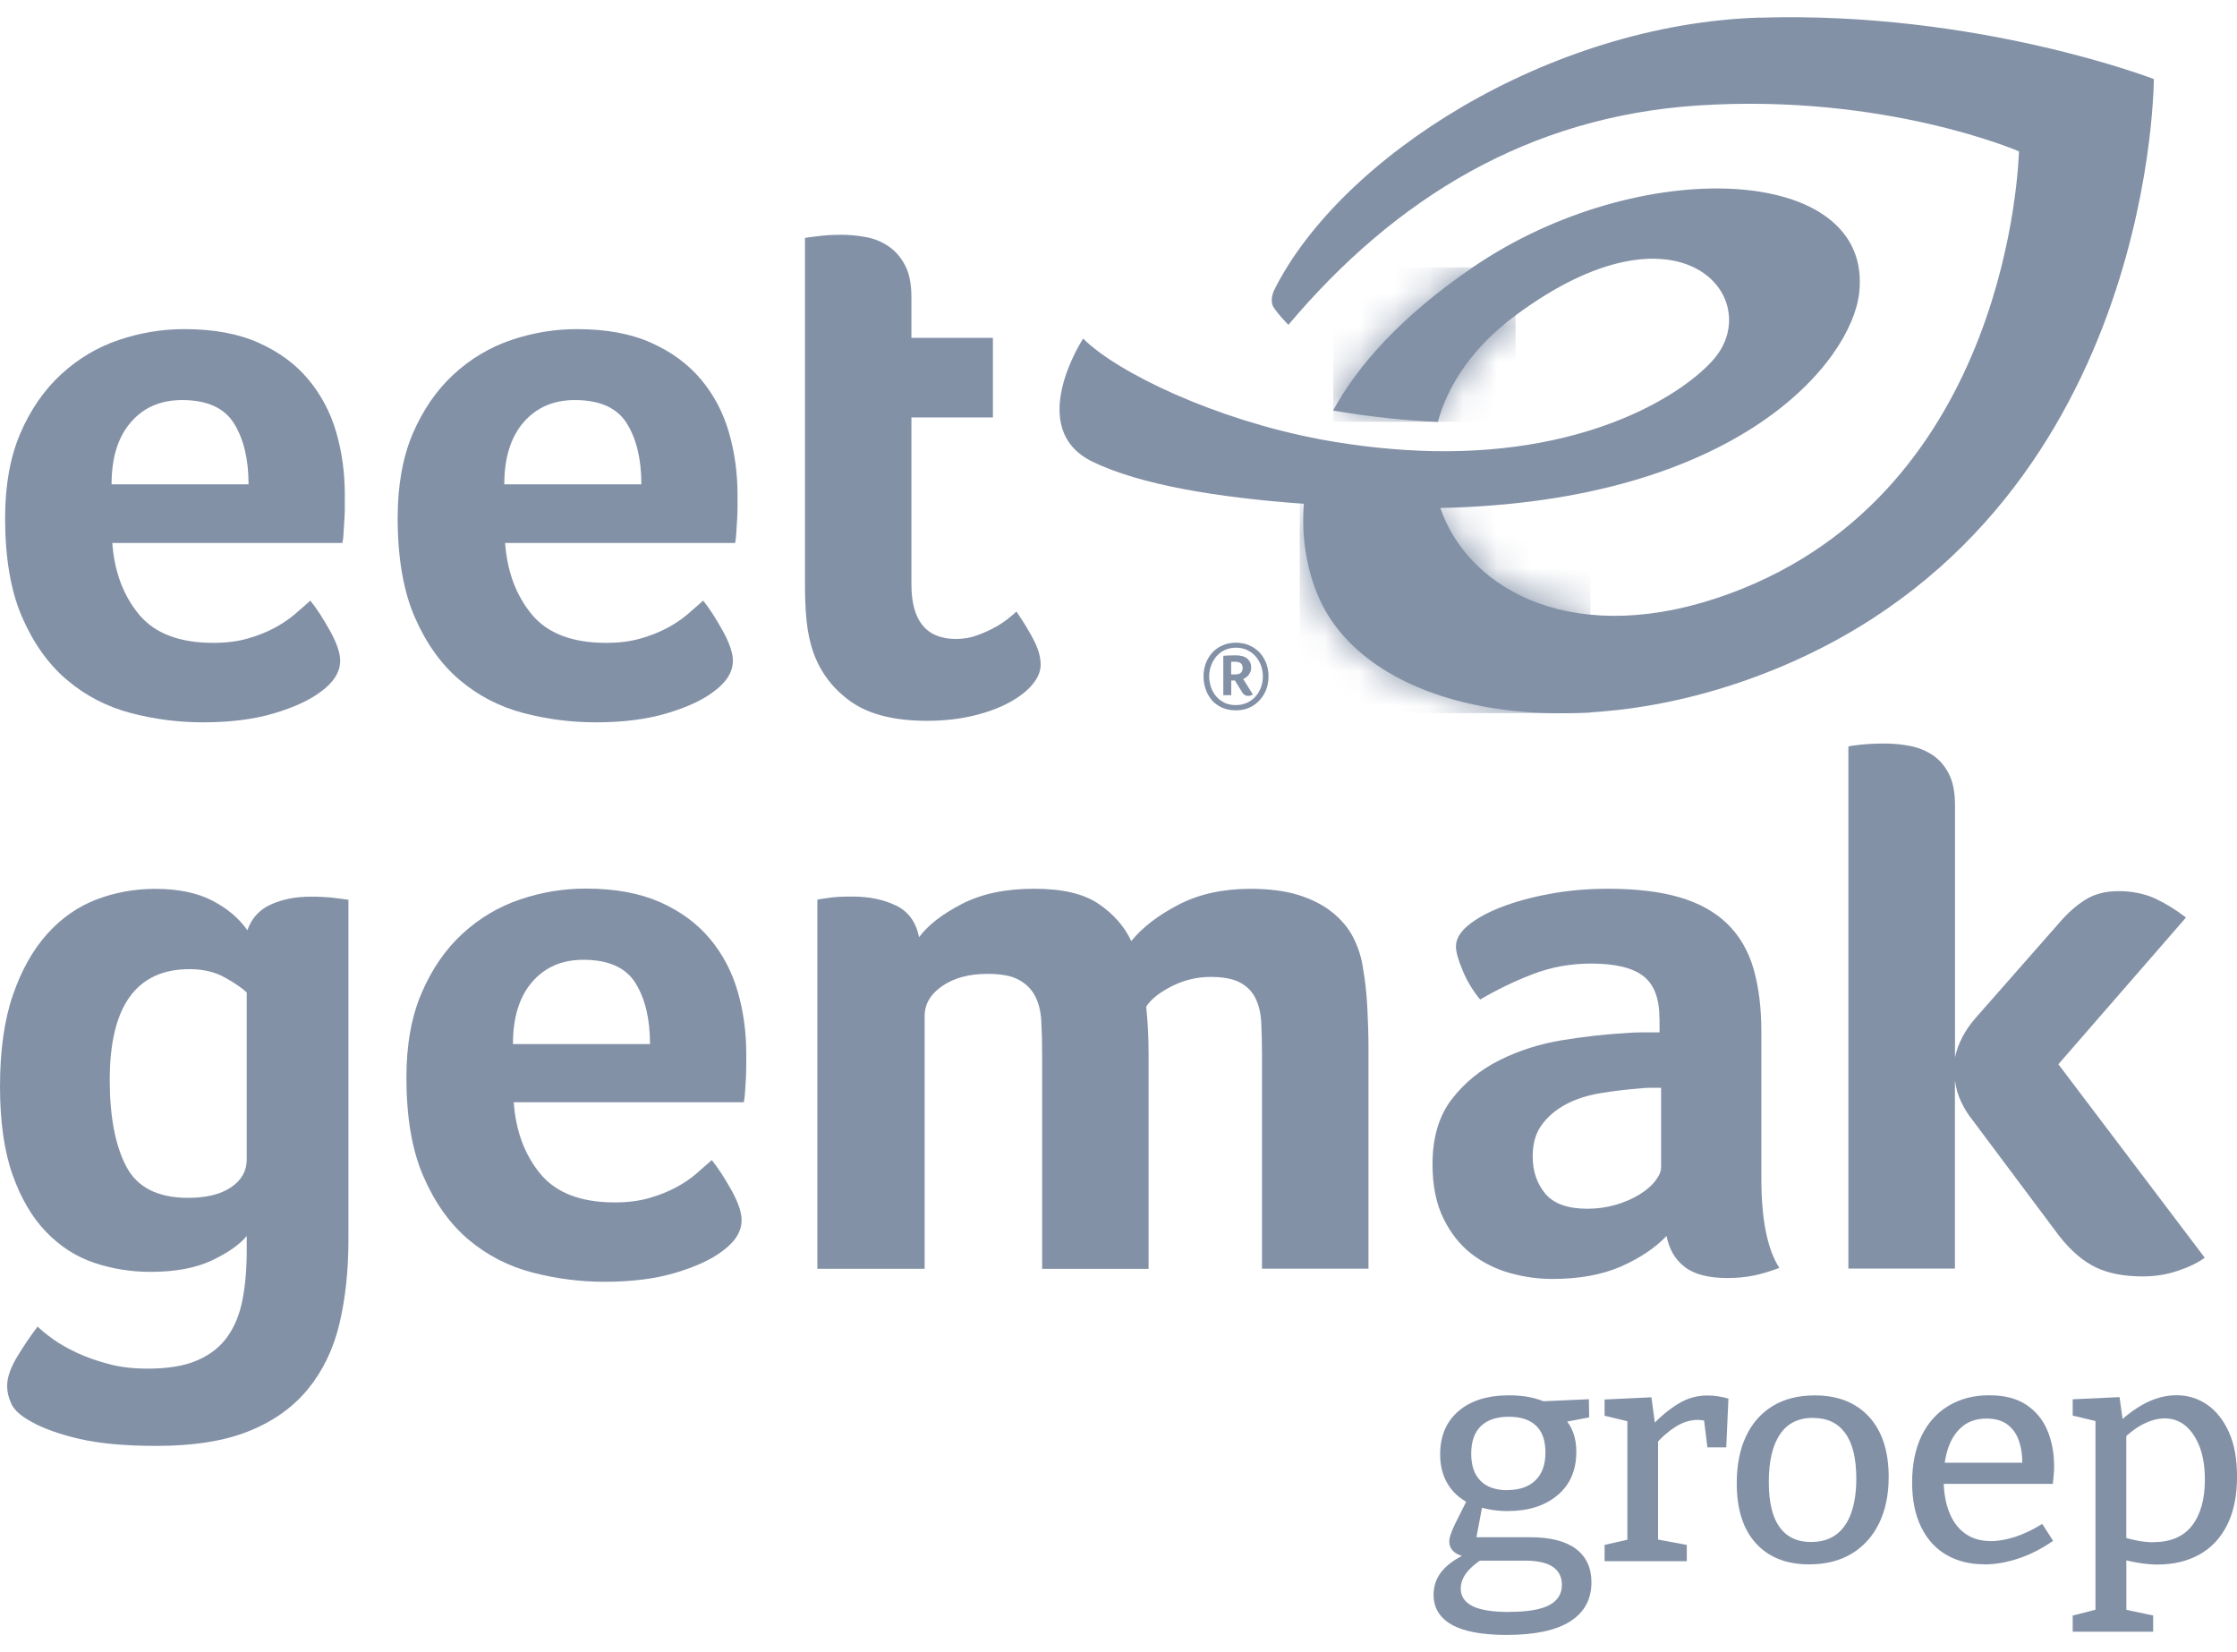
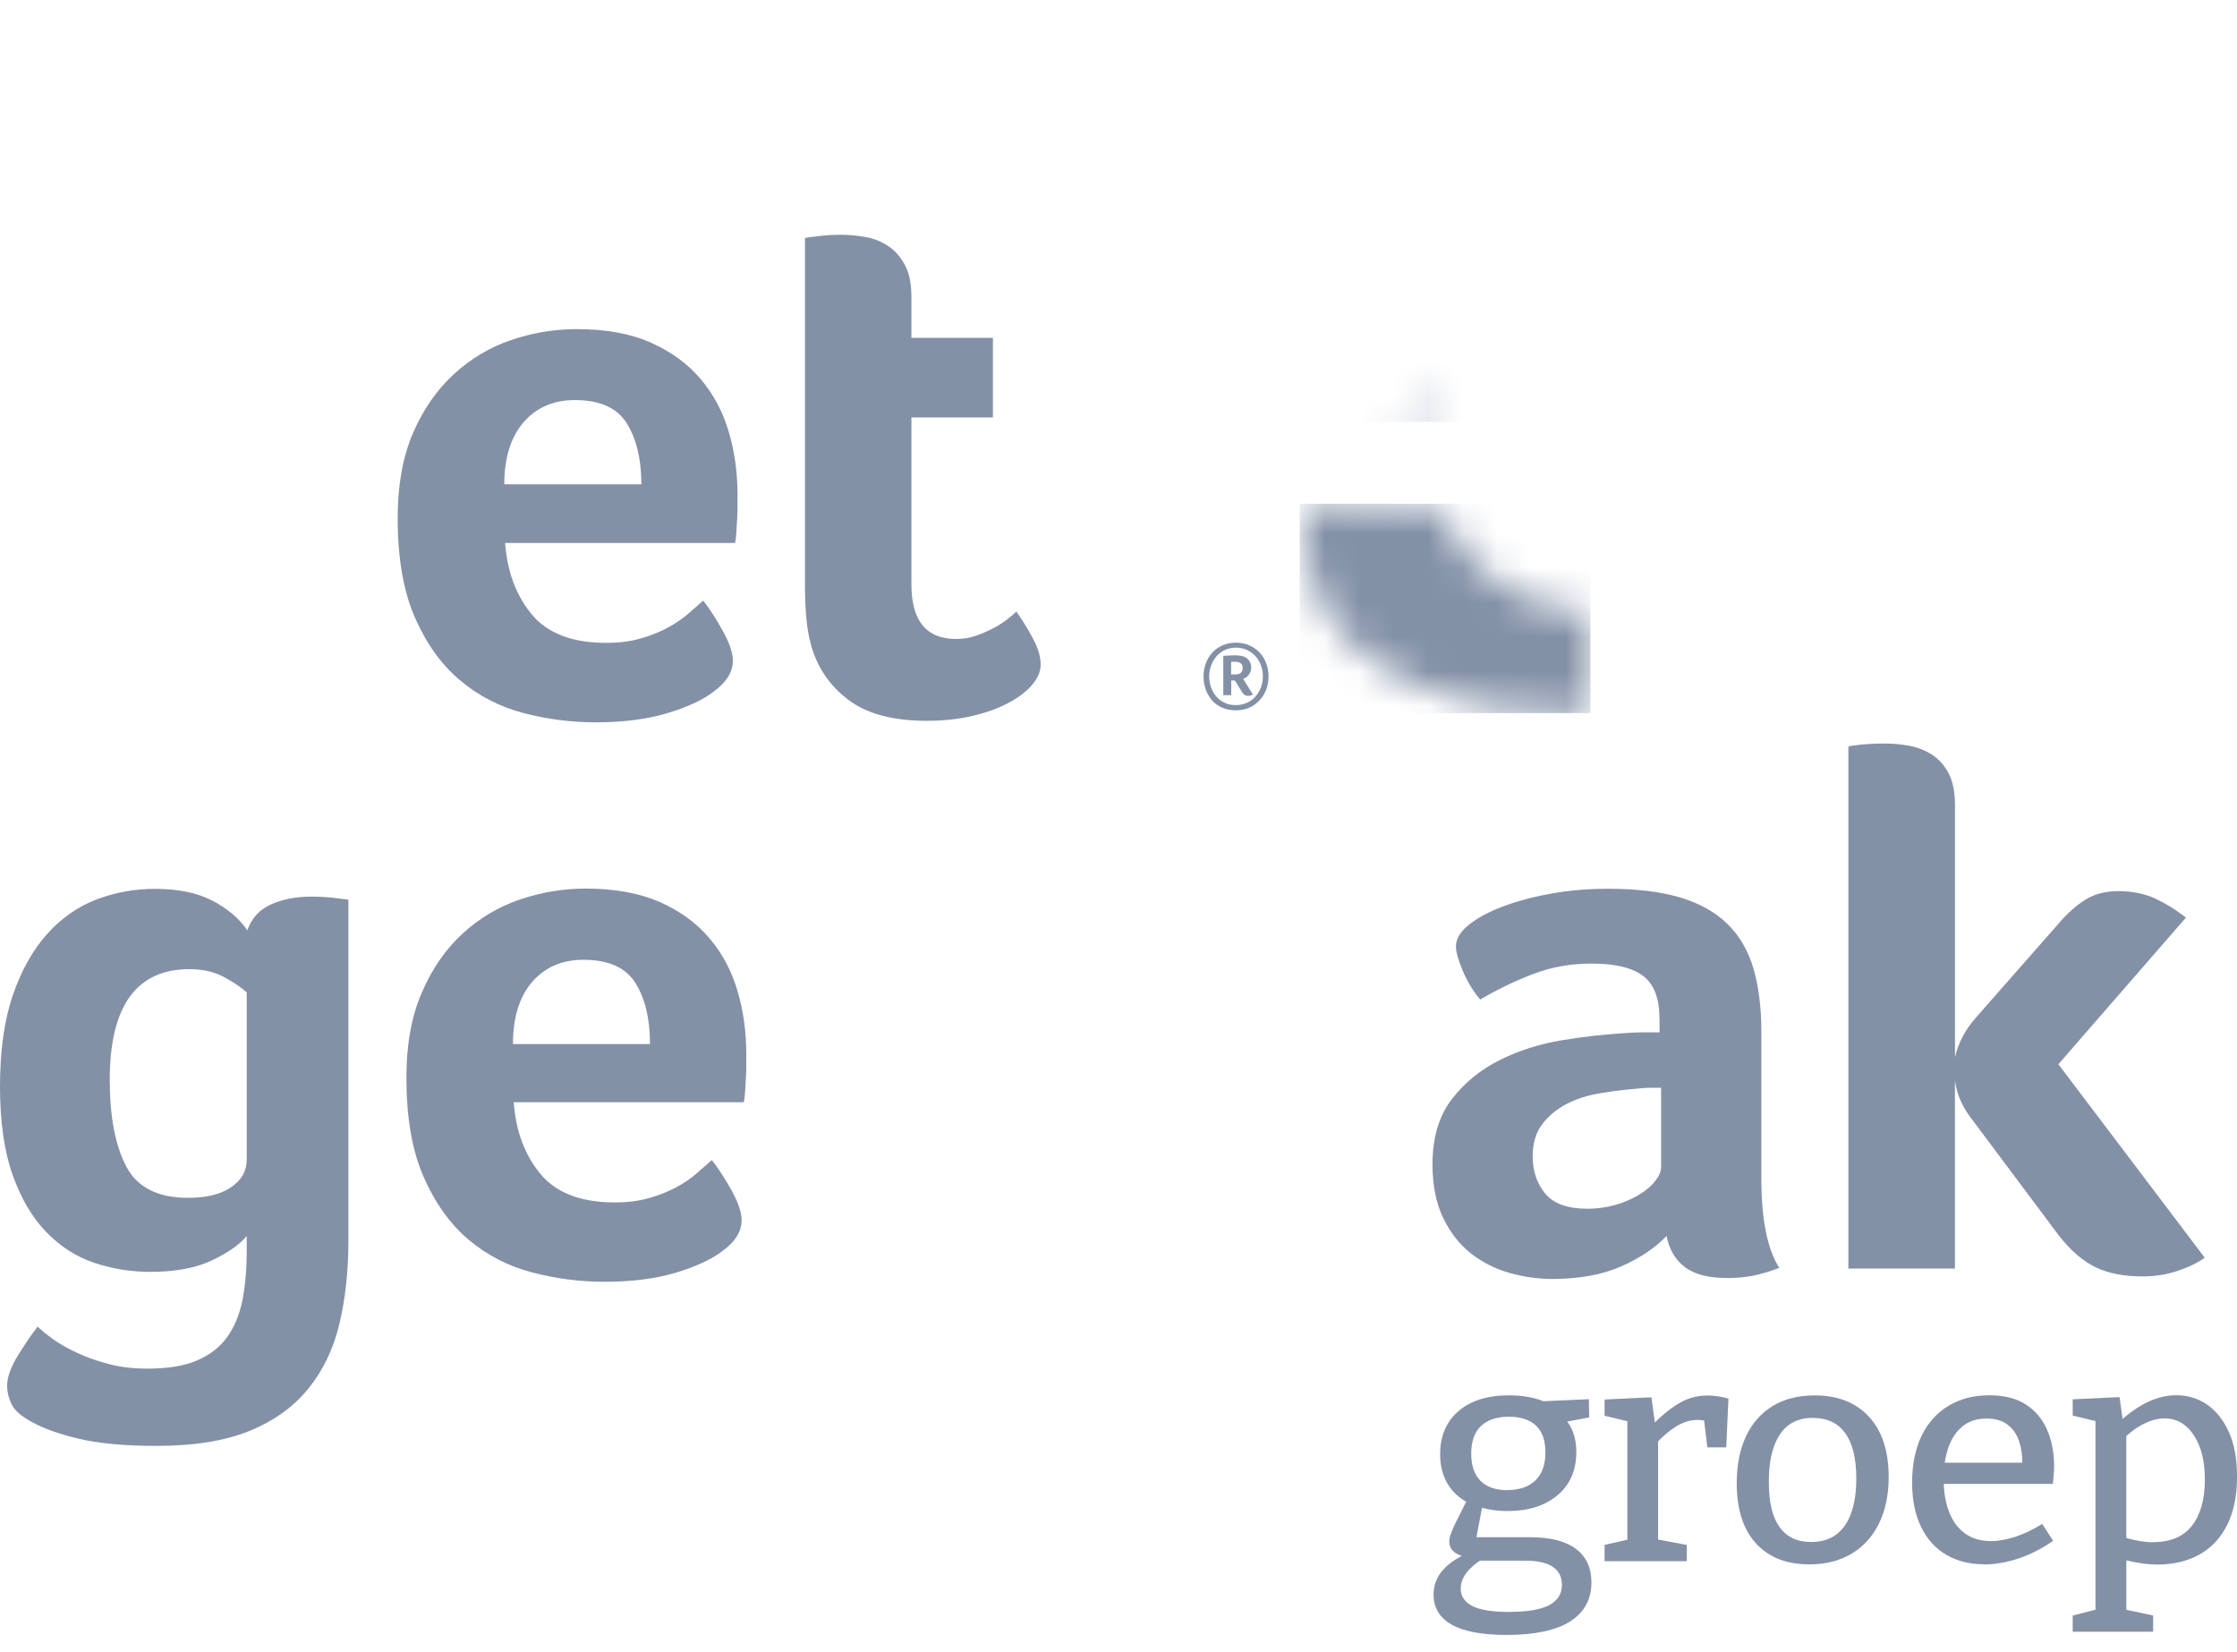
<svg xmlns="http://www.w3.org/2000/svg" width="65" height="48" viewBox="0 0 65 48" fill="none">
  <g clip-path="url(#clip0_16212_60442)">
-     <path d="M3.263 15.775C3.324 16.606 3.581 17.297 4.036 17.849C4.492 18.4 5.209 18.677 6.197 18.677C6.576 18.677 6.91 18.635 7.198 18.551C7.487 18.469 7.746 18.366 7.972 18.245C8.199 18.123 8.395 17.991 8.562 17.849C8.729 17.706 8.883 17.572 9.018 17.45C9.2 17.677 9.391 17.97 9.587 18.324C9.786 18.68 9.884 18.97 9.884 19.195C9.884 19.527 9.693 19.828 9.314 20.102C8.994 20.343 8.544 20.551 7.961 20.725C7.376 20.899 6.69 20.986 5.901 20.986C5.188 20.986 4.486 20.897 3.798 20.715C3.107 20.533 2.492 20.216 1.955 19.762C1.417 19.311 0.98 18.701 0.646 17.939C0.313 17.176 0.148 16.213 0.148 15.049C0.148 14.096 0.297 13.278 0.591 12.589C0.887 11.903 1.282 11.331 1.774 10.877C2.267 10.423 2.823 10.09 3.448 9.879C4.068 9.668 4.706 9.562 5.358 9.562C6.208 9.562 6.925 9.694 7.519 9.961C8.109 10.225 8.591 10.581 8.962 11.027C9.333 11.473 9.603 11.982 9.77 12.558C9.937 13.133 10.019 13.737 10.019 14.371V14.687C10.019 14.809 10.019 14.935 10.008 15.073C10 15.207 9.992 15.342 9.984 15.469C9.979 15.598 9.966 15.698 9.95 15.775H3.26H3.263ZM7.222 14.072C7.222 13.347 7.082 12.758 6.801 12.304C6.52 11.851 6.017 11.623 5.289 11.623C4.666 11.623 4.169 11.84 3.8 12.27C3.427 12.7 3.242 13.302 3.242 14.072H7.222Z" fill="#8391a7" />
    <path d="M14.677 15.775C14.738 16.606 14.995 17.297 15.45 17.849C15.906 18.4 16.626 18.677 17.611 18.677C17.99 18.677 18.324 18.635 18.612 18.551C18.901 18.469 19.158 18.366 19.386 18.245C19.613 18.123 19.809 17.991 19.976 17.849C20.143 17.706 20.294 17.572 20.432 17.45C20.615 17.677 20.803 17.97 20.999 18.324C21.197 18.68 21.295 18.97 21.295 19.195C21.295 19.527 21.105 19.828 20.726 20.102C20.408 20.343 19.958 20.551 19.372 20.725C18.787 20.899 18.101 20.986 17.312 20.986C16.6 20.986 15.898 20.897 15.207 20.715C14.515 20.533 13.901 20.216 13.364 19.762C12.826 19.311 12.389 18.701 12.055 17.939C11.722 17.176 11.555 16.213 11.555 15.049C11.555 14.096 11.703 13.278 11.997 12.589C12.294 11.903 12.688 11.331 13.181 10.877C13.673 10.423 14.232 10.09 14.854 9.879C15.474 9.668 16.112 9.562 16.764 9.562C17.614 9.562 18.334 9.694 18.925 9.961C19.515 10.225 19.997 10.581 20.371 11.027C20.744 11.473 21.012 11.982 21.179 12.558C21.346 13.133 21.43 13.737 21.43 14.371V14.687C21.43 14.809 21.428 14.935 21.42 15.073C21.412 15.207 21.401 15.342 21.396 15.469C21.39 15.598 21.375 15.698 21.361 15.775H14.672H14.677ZM18.636 14.072C18.636 13.347 18.496 12.758 18.215 12.304C17.934 11.851 17.431 11.623 16.703 11.623C16.081 11.623 15.585 11.84 15.212 12.27C14.841 12.7 14.653 13.302 14.653 14.072H18.636Z" fill="#8391a7" />
    <path d="M23.392 6.911C23.498 6.895 23.612 6.879 23.734 6.866C23.84 6.852 23.954 6.839 24.076 6.831C24.197 6.826 24.317 6.821 24.438 6.821C24.682 6.821 24.926 6.845 25.167 6.889C25.41 6.934 25.63 7.027 25.826 7.161C26.025 7.298 26.181 7.483 26.303 7.718C26.425 7.953 26.483 8.259 26.483 8.636V9.816H28.851V12.128H26.483V16.978C26.483 18.036 26.915 18.564 27.78 18.564C27.995 18.564 28.194 18.53 28.384 18.461C28.575 18.393 28.744 18.316 28.895 18.234C29.049 18.152 29.179 18.063 29.293 17.973C29.407 17.883 29.486 17.815 29.534 17.767C29.762 18.1 29.934 18.387 30.055 18.63C30.177 18.873 30.238 19.1 30.238 19.311C30.238 19.506 30.156 19.699 29.997 19.889C29.838 20.079 29.616 20.253 29.325 20.409C29.036 20.567 28.689 20.696 28.281 20.794C27.871 20.892 27.423 20.942 26.938 20.942C25.998 20.942 25.267 20.76 24.743 20.398C24.221 20.034 23.853 19.559 23.639 18.971C23.533 18.67 23.466 18.35 23.435 18.018C23.403 17.685 23.39 17.353 23.39 17.02V6.911H23.392Z" fill="#8391a7" />
    <path d="M7.169 35.91C6.957 36.166 6.615 36.403 6.144 36.625C5.675 36.844 5.082 36.952 4.37 36.952C3.808 36.952 3.268 36.865 2.744 36.691C2.222 36.517 1.753 36.218 1.345 35.796C0.935 35.374 0.609 34.817 0.365 34.131C0.122 33.445 0 32.585 0 31.558C0 30.532 0.124 29.632 0.376 28.906C0.625 28.18 0.961 27.589 1.377 27.127C1.793 26.666 2.272 26.336 2.81 26.13C3.35 25.927 3.914 25.824 4.505 25.824C5.172 25.824 5.726 25.937 6.165 26.164C6.605 26.391 6.944 26.679 7.188 27.027C7.309 26.679 7.537 26.428 7.871 26.278C8.204 26.127 8.591 26.051 9.031 26.051C9.153 26.051 9.28 26.053 9.417 26.061C9.555 26.069 9.674 26.08 9.783 26.096C9.905 26.111 10.018 26.127 10.124 26.14V36.026C10.124 36.918 10.037 37.728 9.862 38.462C9.688 39.193 9.383 39.826 8.951 40.354C8.52 40.882 7.948 41.291 7.235 41.578C6.523 41.866 5.628 42.008 4.55 42.008C3.641 42.008 2.895 41.94 2.309 41.805C1.724 41.668 1.258 41.502 0.911 41.306C0.606 41.14 0.413 40.966 0.331 40.787C0.246 40.607 0.207 40.43 0.207 40.264C0.207 40.024 0.305 39.739 0.501 39.414C0.699 39.09 0.895 38.797 1.094 38.541C1.2 38.646 1.348 38.768 1.539 38.905C1.727 39.04 1.957 39.174 2.233 39.301C2.505 39.43 2.812 39.538 3.154 39.628C3.496 39.72 3.872 39.763 4.282 39.763C4.873 39.763 5.355 39.686 5.726 39.525C6.096 39.367 6.39 39.14 6.602 38.844C6.814 38.549 6.962 38.193 7.045 37.768C7.129 37.345 7.169 36.86 7.169 36.316V35.91ZM7.169 28.835C7.047 28.716 6.841 28.571 6.544 28.405C6.25 28.238 5.903 28.157 5.508 28.157C3.962 28.157 3.189 29.231 3.189 31.376C3.189 32.434 3.347 33.271 3.665 33.883C3.983 34.495 4.582 34.801 5.463 34.801C5.993 34.801 6.412 34.699 6.713 34.495C7.015 34.292 7.169 34.023 7.169 33.69V28.837V28.835Z" fill="#8391a7" />
    <path d="M14.928 32.031C14.989 32.862 15.246 33.553 15.702 34.105C16.157 34.656 16.878 34.934 17.863 34.934C18.241 34.934 18.575 34.891 18.864 34.807C19.152 34.725 19.409 34.622 19.637 34.501C19.865 34.379 20.061 34.247 20.228 34.102C20.394 33.96 20.545 33.828 20.683 33.704C20.866 33.933 21.054 34.224 21.253 34.577C21.448 34.931 21.549 35.221 21.549 35.448C21.549 35.783 21.358 36.084 20.98 36.356C20.662 36.596 20.209 36.804 19.626 36.979C19.041 37.153 18.355 37.24 17.566 37.24C16.854 37.24 16.152 37.15 15.461 36.968C14.772 36.789 14.158 36.472 13.617 36.018C13.08 35.564 12.643 34.957 12.309 34.192C11.973 33.429 11.809 32.466 11.809 31.3C11.809 30.35 11.957 29.529 12.254 28.843C12.55 28.154 12.942 27.584 13.435 27.13C13.927 26.676 14.486 26.344 15.108 26.133C15.731 25.922 16.366 25.816 17.02 25.816C17.871 25.816 18.591 25.951 19.184 26.212C19.775 26.476 20.257 26.832 20.628 27.275C21.001 27.721 21.268 28.231 21.435 28.806C21.602 29.378 21.684 29.983 21.684 30.619V30.936C21.684 31.057 21.681 31.183 21.674 31.321C21.666 31.455 21.658 31.59 21.65 31.717C21.642 31.843 21.628 31.949 21.615 32.023H14.926L14.928 32.031ZM18.887 30.331C18.887 29.605 18.747 29.017 18.466 28.563C18.186 28.112 17.68 27.885 16.952 27.885C16.329 27.885 15.834 28.099 15.461 28.531C15.09 28.962 14.905 29.563 14.905 30.334H18.885L18.887 30.331Z" fill="#8391a7" />
-     <path d="M23.75 26.137C23.827 26.122 23.917 26.106 24.023 26.093C24.113 26.079 24.219 26.066 24.341 26.058C24.462 26.05 24.605 26.048 24.772 26.048C25.257 26.048 25.678 26.135 26.035 26.309C26.393 26.48 26.616 26.789 26.706 27.227C26.965 26.879 27.378 26.557 27.948 26.264C28.514 25.969 29.216 25.821 30.05 25.821C30.884 25.821 31.496 25.969 31.928 26.264C32.36 26.56 32.675 26.919 32.871 27.341C33.189 26.948 33.644 26.597 34.237 26.288C34.828 25.979 35.527 25.823 36.332 25.823C36.878 25.823 37.344 25.884 37.73 26.003C38.117 26.124 38.443 26.291 38.708 26.502C38.972 26.715 39.179 26.958 39.322 27.238C39.465 27.518 39.56 27.816 39.605 28.133C39.666 28.481 39.709 28.861 39.73 29.267C39.751 29.676 39.764 30.075 39.764 30.468V36.859H36.669V30.603C36.669 30.27 36.66 29.969 36.647 29.697C36.631 29.426 36.576 29.191 36.475 28.993C36.377 28.797 36.224 28.647 36.022 28.541C35.816 28.433 35.532 28.383 35.169 28.383C34.775 28.383 34.399 28.476 34.044 28.655C33.687 28.837 33.44 29.035 33.305 29.246C33.35 29.684 33.374 30.13 33.374 30.584V36.865H30.281V30.608C30.281 30.275 30.273 29.967 30.257 29.679C30.244 29.389 30.183 29.146 30.077 28.94C29.971 28.737 29.809 28.578 29.6 28.465C29.388 28.349 29.084 28.294 28.689 28.294C28.159 28.294 27.723 28.412 27.381 28.645C27.039 28.879 26.867 29.17 26.867 29.518V36.862H23.75V26.14V26.137Z" fill="#8391a7" />
    <path d="M48.218 29.584C48.218 29.009 48.062 28.602 47.752 28.36C47.442 28.119 46.937 27.995 46.24 27.995C45.634 27.995 45.064 28.098 44.535 28.304C44.002 28.507 43.496 28.753 43.009 29.04C42.797 28.784 42.625 28.502 42.498 28.191C42.368 27.882 42.305 27.652 42.305 27.499C42.305 27.288 42.421 27.082 42.657 26.887C42.893 26.692 43.213 26.512 43.623 26.354C44.034 26.195 44.505 26.066 45.035 25.969C45.565 25.871 46.126 25.821 46.719 25.821C47.54 25.821 48.232 25.903 48.801 26.069C49.37 26.235 49.834 26.494 50.189 26.839C50.544 27.185 50.8 27.623 50.951 28.143C51.102 28.663 51.179 29.273 51.179 29.967V34.228C51.179 35.421 51.351 36.292 51.701 36.836C51.428 36.941 51.174 37.015 50.938 37.063C50.702 37.108 50.456 37.131 50.199 37.131C49.654 37.131 49.241 37.028 48.96 36.815C48.679 36.603 48.502 36.303 48.425 35.91C48.091 36.258 47.652 36.551 47.106 36.794C46.56 37.034 45.893 37.158 45.104 37.158C44.693 37.158 44.286 37.1 43.875 36.986C43.467 36.873 43.094 36.688 42.76 36.432C42.426 36.173 42.151 35.83 41.942 35.4C41.73 34.97 41.624 34.445 41.624 33.825C41.624 33.054 41.809 32.426 42.18 31.941C42.551 31.458 43.017 31.078 43.578 30.798C44.14 30.518 44.749 30.326 45.398 30.22C46.052 30.114 46.651 30.048 47.196 30.017C47.379 30.001 47.556 29.993 47.731 29.993H48.221V29.584H48.218ZM48.263 31.603H47.946C47.84 31.603 47.734 31.611 47.628 31.624C47.249 31.655 46.873 31.698 46.502 31.761C46.129 31.822 45.8 31.927 45.512 32.078C45.223 32.231 44.987 32.426 44.807 32.669C44.625 32.909 44.535 33.218 44.535 33.598C44.535 34.02 44.654 34.379 44.897 34.675C45.141 34.97 45.549 35.118 46.126 35.118C46.415 35.118 46.688 35.078 46.947 35.004C47.204 34.928 47.432 34.83 47.63 34.709C47.829 34.587 47.985 34.455 48.096 34.31C48.21 34.165 48.266 34.033 48.266 33.912V31.6L48.263 31.603Z" fill="#8391a7" />
    <path d="M53.713 21.694C53.713 21.678 53.827 21.66 54.055 21.636C54.283 21.612 54.518 21.602 54.759 21.602C55 21.602 55.244 21.623 55.488 21.67C55.731 21.715 55.949 21.805 56.147 21.931C56.343 22.061 56.502 22.24 56.624 22.475C56.746 22.71 56.806 23.016 56.806 23.393V30.716C56.897 30.31 57.095 29.93 57.397 29.584L59.81 26.84C60.067 26.536 60.329 26.304 60.596 26.138C60.861 25.972 61.184 25.89 61.56 25.89C61.936 25.89 62.307 25.961 62.62 26.104C62.929 26.249 63.229 26.433 63.517 26.658L59.81 30.92L64.063 36.541C63.851 36.694 63.586 36.82 63.266 36.926C62.948 37.032 62.614 37.084 62.265 37.084C61.717 37.084 61.264 36.997 60.901 36.823C60.535 36.649 60.178 36.345 59.831 35.905L57.304 32.527C57.183 32.376 57.077 32.208 56.987 32.015C56.894 31.828 56.836 31.619 56.804 31.392V36.855H53.708V21.689L53.713 21.694Z" fill="#8391a7" />
    <path d="M35.214 20.345C35.138 20.253 35.077 20.15 35.034 20.031C34.992 19.912 34.971 19.785 34.971 19.651C34.971 19.516 34.992 19.392 35.037 19.274C35.079 19.155 35.143 19.052 35.225 18.962C35.307 18.872 35.405 18.801 35.522 18.751C35.638 18.698 35.768 18.672 35.913 18.672C36.059 18.672 36.189 18.698 36.305 18.751C36.422 18.804 36.523 18.875 36.605 18.962C36.687 19.052 36.748 19.155 36.793 19.274C36.838 19.392 36.859 19.519 36.859 19.651C36.859 19.783 36.838 19.912 36.793 20.031C36.748 20.15 36.684 20.255 36.599 20.345C36.517 20.435 36.419 20.509 36.303 20.559C36.186 20.611 36.056 20.638 35.911 20.638C35.76 20.638 35.625 20.609 35.508 20.559C35.392 20.506 35.294 20.435 35.212 20.345M35.577 20.416C35.675 20.464 35.784 20.485 35.908 20.485C36.033 20.485 36.139 20.461 36.237 20.416C36.335 20.371 36.417 20.308 36.486 20.232C36.552 20.155 36.605 20.065 36.642 19.965C36.676 19.865 36.695 19.759 36.695 19.651C36.695 19.543 36.676 19.437 36.642 19.337C36.605 19.237 36.552 19.149 36.486 19.07C36.417 18.994 36.335 18.933 36.239 18.886C36.144 18.841 36.033 18.817 35.913 18.817C35.794 18.817 35.683 18.841 35.588 18.886C35.492 18.93 35.41 18.994 35.344 19.07C35.278 19.149 35.228 19.237 35.191 19.337C35.153 19.437 35.135 19.543 35.135 19.651C35.135 19.759 35.153 19.865 35.188 19.965C35.222 20.065 35.273 20.155 35.339 20.232C35.405 20.308 35.484 20.371 35.583 20.416M35.545 19.055C35.593 19.049 35.651 19.047 35.718 19.044C35.786 19.041 35.845 19.039 35.892 19.039C36.054 19.039 36.17 19.073 36.245 19.136C36.316 19.202 36.356 19.284 36.356 19.387C36.356 19.434 36.35 19.477 36.335 19.511C36.321 19.548 36.305 19.58 36.282 19.609C36.26 19.638 36.234 19.662 36.208 19.68C36.178 19.701 36.152 19.714 36.123 19.727L36.406 20.179C36.356 20.205 36.308 20.218 36.268 20.218C36.234 20.218 36.205 20.21 36.176 20.197C36.147 20.181 36.123 20.16 36.102 20.126L35.882 19.77H35.776V20.197H35.545V19.055ZM35.906 19.593C35.974 19.593 36.025 19.577 36.059 19.543C36.091 19.508 36.107 19.464 36.107 19.405C36.107 19.284 36.035 19.226 35.89 19.226C35.863 19.226 35.842 19.226 35.824 19.226H35.773V19.593H35.903H35.906Z" fill="#8391a7" />
-     <path d="M51.144 0.511C44.997 0.698 38.964 4.567 37.033 8.409C37.033 8.409 36.906 8.644 36.972 8.855C37.023 9.016 37.436 9.438 37.436 9.438C40.535 5.762 44.417 3.382 49.356 3.063C54.79 2.712 58.665 4.398 58.665 4.398C58.652 4.625 58.408 14.247 50.264 17.244C45.844 18.873 42.696 17.205 41.851 14.759C50.519 14.574 53.797 10.507 54.022 8.512C54.449 4.741 47.608 4.469 42.786 7.771C40.693 9.204 39.449 10.623 38.734 11.927C39.814 12.112 40.828 12.217 41.779 12.259C42.076 11.167 42.804 10.08 44.036 9.164C48.834 5.599 51.31 8.673 49.801 10.431C48.967 11.399 46.273 13.194 41.634 13.107C40.625 13.085 39.523 12.98 38.326 12.758L38.31 12.753C35.333 12.188 32.494 10.848 31.472 9.837C31.472 9.837 29.756 12.455 31.753 13.418C33.125 14.08 35.336 14.453 37.886 14.637C37.759 16.205 38.286 17.313 38.429 17.59C40.055 20.723 45.577 21.694 51.064 19.643C62.447 15.389 62.579 2.672 62.584 2.297C62.584 2.297 57.47 0.318 51.141 0.514" fill="#8391a7" />
    <mask id="mask0_16212_60442" style="mask-type:luminance" maskUnits="userSpaceOnUse" x="38" y="7" width="5" height="6">
-       <path d="M40.101 12.122C40.082 12.122 40.064 12.117 40.045 12.114C40.064 12.114 40.082 12.12 40.101 12.122ZM41.78 12.257C41.242 12.233 40.681 12.188 40.101 12.122C40.681 12.188 41.24 12.233 41.78 12.257C41.854 11.98 41.957 11.703 42.09 11.428C41.957 11.703 41.854 11.977 41.78 12.254M42.09 11.428C42.09 11.428 42.098 11.41 42.103 11.402C42.098 11.41 42.095 11.42 42.09 11.428ZM42.103 11.402C42.103 11.402 42.111 11.383 42.116 11.376C42.111 11.383 42.108 11.394 42.103 11.402ZM38.734 11.924C39.449 10.623 40.694 9.201 42.784 7.768C40.691 9.198 39.447 10.621 38.734 11.924Z" fill="#8391a7" />
+       <path d="M40.101 12.122C40.082 12.122 40.064 12.117 40.045 12.114C40.064 12.114 40.082 12.12 40.101 12.122ZM41.78 12.257C41.242 12.233 40.681 12.188 40.101 12.122C41.854 11.98 41.957 11.703 42.09 11.428C41.957 11.703 41.854 11.977 41.78 12.254M42.09 11.428C42.09 11.428 42.098 11.41 42.103 11.402C42.098 11.41 42.095 11.42 42.09 11.428ZM42.103 11.402C42.103 11.402 42.111 11.383 42.116 11.376C42.111 11.383 42.108 11.394 42.103 11.402ZM38.734 11.924C39.449 10.623 40.694 9.201 42.784 7.768C40.691 9.198 39.447 10.621 38.734 11.924Z" fill="#8391a7" />
    </mask>
    <g mask="url(#mask0_16212_60442)">
      <path d="M42.787 7.768H38.737V12.257H42.787V7.768Z" fill="#8391a7" />
    </g>
    <mask id="mask1_16212_60442" style="mask-type:luminance" maskUnits="userSpaceOnUse" x="38" y="7" width="7" height="6">
      <path d="M38.737 11.924C39.185 12.001 39.622 12.064 40.048 12.114C40.647 12.186 41.227 12.23 41.783 12.254C41.862 11.959 41.974 11.666 42.119 11.373C42.508 10.586 43.139 9.826 44.039 9.159L42.789 7.768C40.697 9.201 39.452 10.621 38.74 11.924" fill="#8391a7" />
    </mask>
    <g mask="url(#mask1_16212_60442)">
-       <path d="M44.039 7.768H38.737V12.254H44.039V7.768Z" fill="#8391a7" />
-     </g>
+       </g>
    <mask id="mask2_16212_60442" style="mask-type:luminance" maskUnits="userSpaceOnUse" x="41" y="14" width="6" height="7">
      <path d="M46.014 20.704C46.08 20.701 46.149 20.699 46.215 20.693C46.149 20.696 46.08 20.701 46.014 20.704ZM46.215 17.859C43.972 17.632 42.41 16.363 41.853 14.758C42.41 16.368 43.962 17.64 46.215 17.859Z" fill="#8391a7" />
    </mask>
    <g mask="url(#mask2_16212_60442)">
-       <path d="M46.215 14.758H41.853V20.704H46.215V14.758Z" fill="#8391a7" />
-     </g>
+       </g>
    <mask id="mask3_16212_60442" style="mask-type:luminance" maskUnits="userSpaceOnUse" x="37" y="14" width="10" height="7">
      <path d="M38.453 17.585C39.497 19.599 42.153 20.718 45.373 20.718C45.585 20.718 45.797 20.712 46.014 20.704C46.08 20.702 46.149 20.696 46.215 20.694V17.86C43.962 17.64 42.41 16.369 41.854 14.759C41.615 14.764 41.38 14.767 41.139 14.767C40.898 14.767 40.638 14.764 40.376 14.756C39.531 14.732 38.684 14.69 37.889 14.635C37.762 16.202 38.308 17.311 38.453 17.588" fill="#8391a7" />
    </mask>
    <g mask="url(#mask3_16212_60442)">
      <path d="M46.213 14.635H37.765V20.718H46.213V14.635Z" fill="#8391a7" />
    </g>
    <path d="M43.777 47.5C43.064 47.5 42.535 47.4 42.182 47.202C41.83 47.001 41.655 46.711 41.655 46.331C41.655 46.051 41.751 45.809 41.936 45.603C42.124 45.397 42.399 45.22 42.765 45.072V45.252C42.564 45.239 42.402 45.194 42.286 45.114C42.169 45.033 42.111 44.922 42.111 44.779C42.111 44.732 42.119 44.684 42.135 44.632C42.151 44.581 42.177 44.51 42.214 44.42C42.251 44.331 42.307 44.215 42.381 44.072C42.452 43.93 42.545 43.745 42.659 43.518L42.678 43.671C42.407 43.534 42.203 43.346 42.06 43.104C41.917 42.864 41.846 42.578 41.846 42.251C41.846 41.724 42.023 41.304 42.378 40.998C42.733 40.692 43.223 40.539 43.851 40.539C44.28 40.539 44.651 40.612 44.96 40.76L44.735 40.715L46.168 40.652L46.176 41.18L45.389 41.33L45.453 41.206C45.567 41.32 45.652 41.457 45.712 41.623C45.773 41.787 45.803 41.971 45.803 42.18C45.803 42.716 45.62 43.135 45.257 43.441C44.892 43.748 44.41 43.901 43.806 43.901C43.477 43.901 43.17 43.85 42.884 43.75L43.091 43.653L42.884 44.75L42.696 44.661H44.46C45.045 44.661 45.487 44.774 45.789 44.998C46.091 45.225 46.242 45.55 46.242 45.972C46.242 46.466 46.036 46.843 45.625 47.107C45.212 47.368 44.597 47.5 43.779 47.5M43.859 46.83C44.383 46.83 44.77 46.764 45.016 46.635C45.26 46.503 45.384 46.307 45.384 46.046C45.384 45.814 45.294 45.637 45.114 45.518C44.937 45.4 44.669 45.342 44.317 45.342H42.847L43.08 45.289C42.656 45.558 42.444 45.846 42.444 46.154C42.444 46.379 42.561 46.55 42.789 46.664C43.017 46.777 43.374 46.833 43.859 46.833M43.795 43.291C44.147 43.291 44.42 43.199 44.613 43.011C44.807 42.824 44.905 42.555 44.905 42.204C44.905 41.853 44.815 41.592 44.632 41.42C44.452 41.248 44.187 41.161 43.84 41.161C43.493 41.161 43.218 41.251 43.03 41.433C42.842 41.615 42.749 41.882 42.749 42.233C42.749 42.584 42.839 42.84 43.019 43.022C43.197 43.204 43.459 43.294 43.798 43.294" fill="#8391a7" />
    <path d="M46.624 45.357V44.885L47.394 44.708L47.286 44.861V41.158L47.402 41.319L46.624 41.132V40.66L47.985 40.596L48.102 41.462L47.985 41.428C48.255 41.148 48.517 40.931 48.777 40.776C49.036 40.62 49.314 40.544 49.614 40.544C49.804 40.544 50.008 40.572 50.223 40.633L50.159 42.05H49.611L49.495 41.103L49.593 41.29C49.55 41.277 49.508 41.269 49.463 41.264C49.418 41.259 49.375 41.253 49.333 41.253C49.111 41.253 48.896 41.319 48.684 41.454C48.472 41.589 48.276 41.76 48.099 41.968L48.178 41.71V44.861L48.062 44.708L49.013 44.885V45.357H46.621H46.624Z" fill="#8391a7" />
    <path d="M52.731 40.541C53.398 40.541 53.925 40.747 54.307 41.161C54.688 41.575 54.879 42.159 54.879 42.913C54.879 43.425 54.786 43.871 54.603 44.251C54.418 44.631 54.153 44.927 53.811 45.135C53.467 45.344 53.054 45.45 52.569 45.45C51.907 45.45 51.391 45.246 51.02 44.837C50.649 44.431 50.464 43.848 50.464 43.093C50.464 42.562 50.554 42.108 50.734 41.728C50.911 41.349 51.171 41.056 51.507 40.85C51.844 40.644 52.252 40.541 52.728 40.541M52.683 41.193C52.259 41.193 51.936 41.351 51.722 41.67C51.505 41.99 51.396 42.449 51.396 43.051C51.396 43.652 51.499 44.077 51.709 44.367C51.918 44.658 52.222 44.8 52.622 44.8C52.914 44.8 53.157 44.729 53.35 44.587C53.544 44.444 53.692 44.233 53.79 43.956C53.888 43.679 53.938 43.349 53.938 42.961C53.938 42.372 53.83 41.929 53.615 41.636C53.401 41.341 53.091 41.196 52.686 41.196" fill="#8391a7" />
    <path d="M57.646 45.447C57.233 45.447 56.873 45.357 56.558 45.175C56.243 44.993 55.999 44.726 55.824 44.37C55.65 44.016 55.56 43.583 55.56 43.072C55.56 42.559 55.65 42.098 55.832 41.72C56.015 41.343 56.275 41.05 56.611 40.847C56.95 40.641 57.344 40.538 57.797 40.538C58.25 40.538 58.592 40.628 58.867 40.807C59.143 40.987 59.349 41.23 59.484 41.544C59.619 41.858 59.686 42.211 59.686 42.61C59.686 42.686 59.683 42.765 59.675 42.842C59.67 42.921 59.659 43.011 59.649 43.111H56.253V42.496H58.841L58.761 42.549C58.767 42.306 58.737 42.082 58.671 41.881C58.605 41.678 58.496 41.517 58.34 41.396C58.184 41.274 57.977 41.214 57.723 41.214C57.443 41.214 57.209 41.288 57.024 41.441C56.839 41.591 56.701 41.8 56.611 42.061C56.521 42.325 56.476 42.623 56.476 42.963C56.476 43.328 56.526 43.642 56.63 43.913C56.73 44.182 56.884 44.396 57.09 44.547C57.297 44.7 57.551 44.774 57.856 44.774C58.07 44.774 58.306 44.731 58.557 44.65C58.812 44.565 59.074 44.441 59.341 44.275L59.657 44.766C59.323 44.998 58.984 45.169 58.64 45.283C58.295 45.396 57.964 45.452 57.641 45.452" fill="#8391a7" />
    <path d="M60.226 47.41V46.938L61.023 46.732L60.888 46.893V41.182L61.004 41.314L60.226 41.127V40.654L61.587 40.591L61.695 41.367L61.587 41.304C61.867 41.048 62.146 40.855 62.416 40.728C62.688 40.602 62.961 40.536 63.237 40.536C63.57 40.536 63.87 40.628 64.137 40.813C64.402 40.998 64.611 41.264 64.767 41.612C64.924 41.961 65.001 42.391 65.001 42.903C65.001 43.457 64.905 43.924 64.715 44.304C64.524 44.684 64.254 44.972 63.909 45.164C63.562 45.357 63.157 45.455 62.691 45.455C62.535 45.455 62.371 45.441 62.199 45.415C62.026 45.389 61.846 45.352 61.661 45.302L61.785 45.196V46.89L61.677 46.748L62.564 46.935V47.407H60.226V47.41ZM62.58 44.803C63.075 44.803 63.446 44.642 63.695 44.322C63.941 44.001 64.066 43.56 64.066 42.992C64.066 42.618 64.015 42.298 63.915 42.035C63.811 41.771 63.676 41.568 63.502 41.422C63.329 41.28 63.128 41.209 62.9 41.209C62.71 41.209 62.511 41.259 62.302 41.362C62.093 41.462 61.883 41.618 61.674 41.826L61.783 41.568V44.834L61.666 44.647C62 44.755 62.304 44.808 62.58 44.808" fill="#8391a7" />
  </g>
  <defs>
    <clipPath id="clip0_16212_60442">
      <rect width="65" height="47" fill="#8391a7" transform="translate(0 0.5)" />
    </clipPath>
  </defs>
</svg>